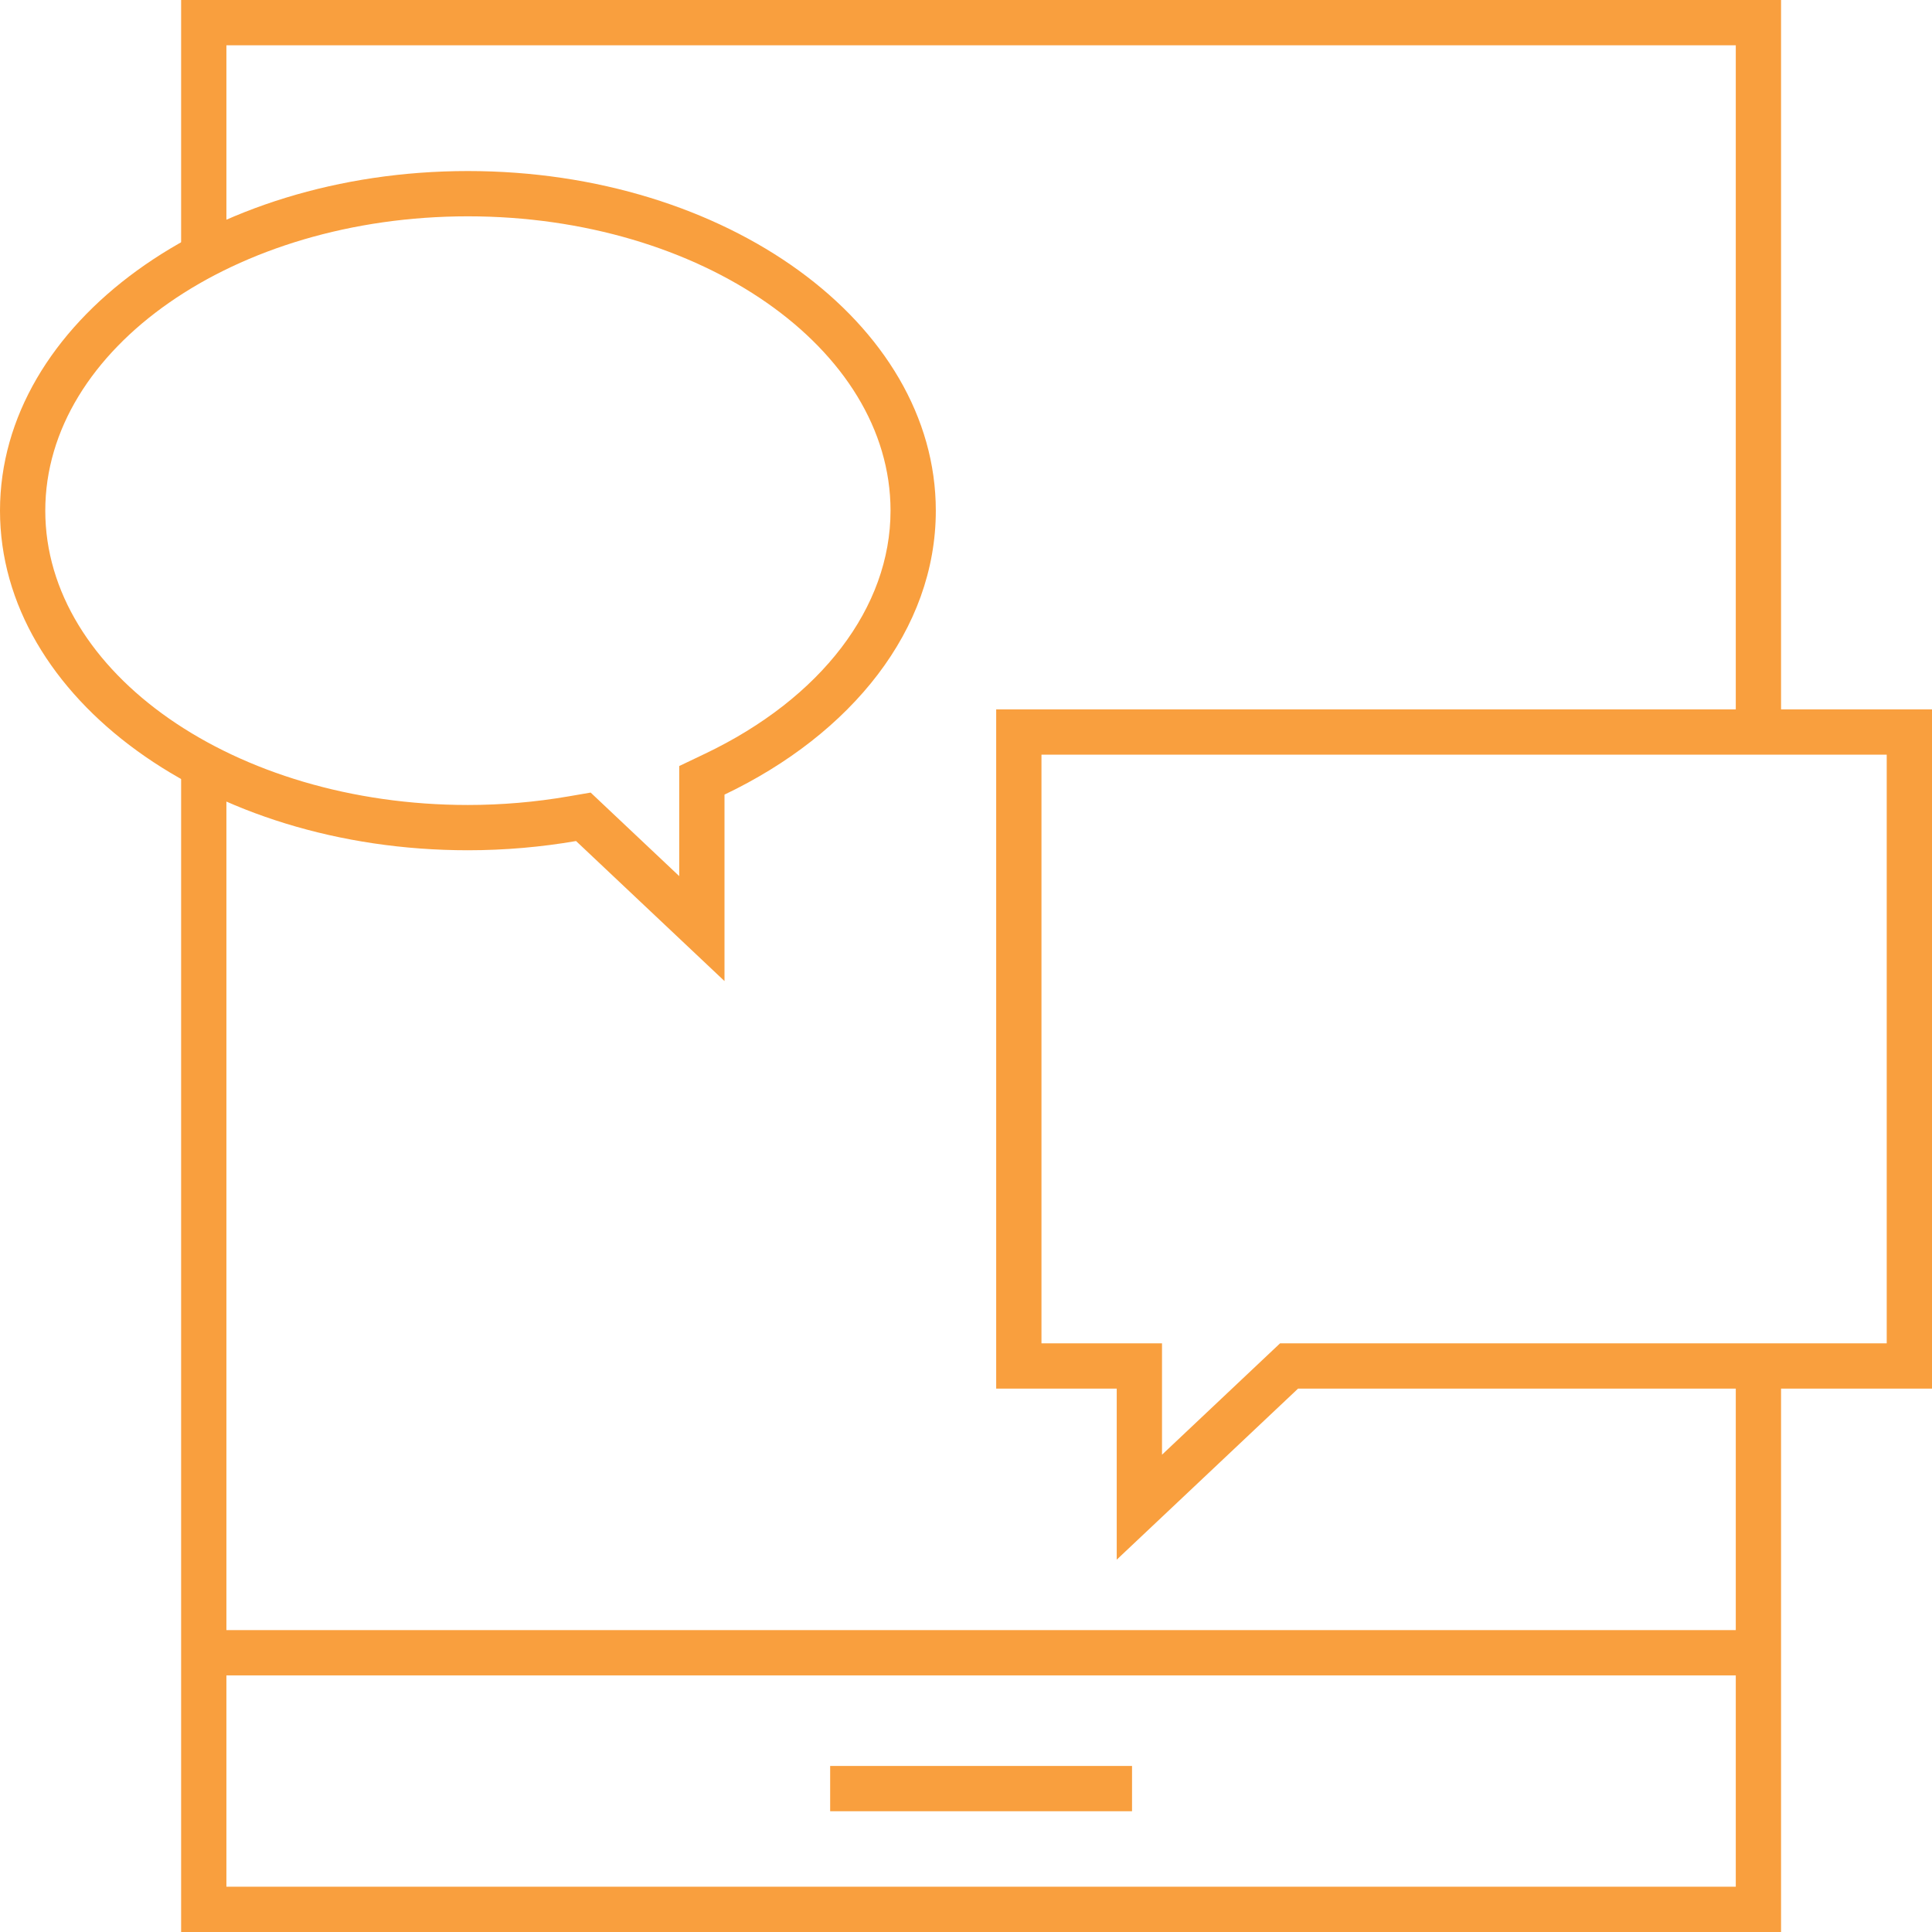
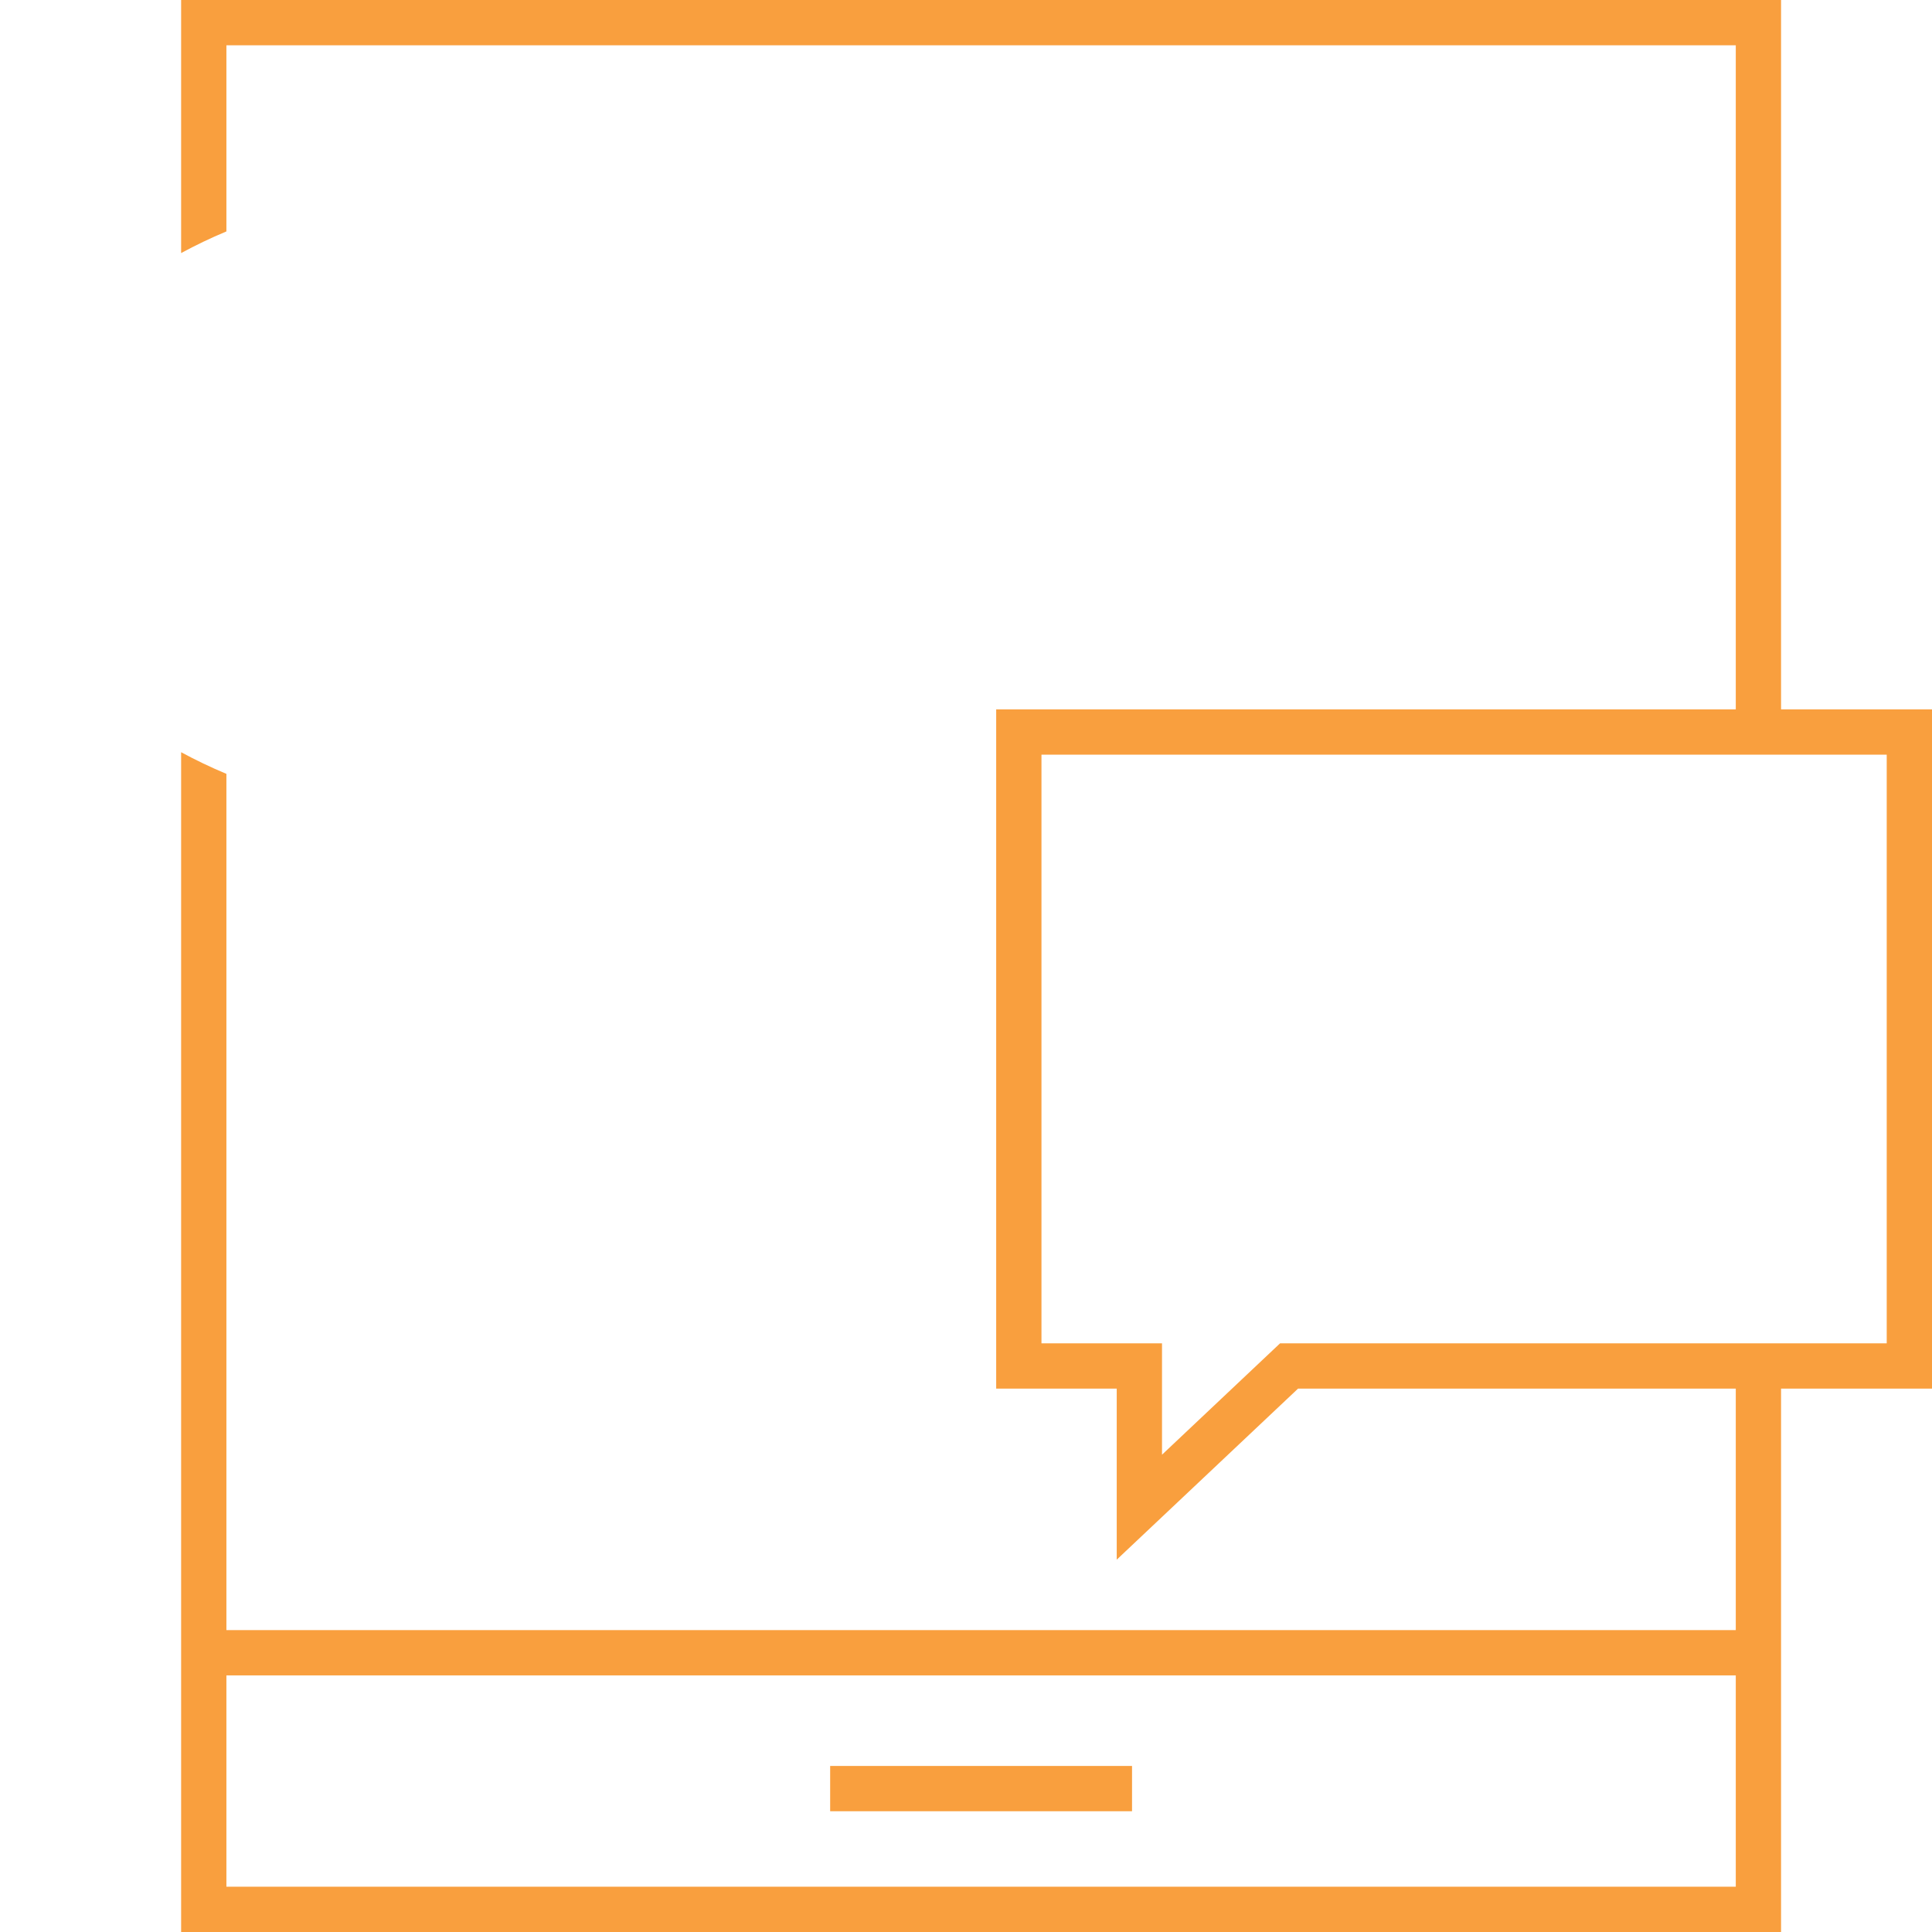
<svg xmlns="http://www.w3.org/2000/svg" version="1.1" id="Layer_1" x="0px" y="0px" width="128px" height="127.999px" viewBox="0 0 128 127.999" enable-background="new 0 0 128 127.999" xml:space="preserve">
  <g>
    <g>
      <rect x="55" y="116.999" fill="#f99f3e" width="20" height="3" />
    </g>
    <g>
      <path fill="#f99f3e" d="M128,46.999v45H86l-12.014,11.333V91.999H66v-45H128 M125,49.999H69v39h4.986h3v3v4.379l6.955-6.562    l0.867-0.817H86h39V49.999L125,49.999z" />
    </g>
    <g>
      <rect x="13" y="107.999" fill="#f99f3e" width="104" height="3" />
    </g>
    <g>
-       <path fill="#f99f3e" d="M31,11.332c17.121,0,31,10.073,31,22.5c0,7.869-5.57,14.791-14,18.813v12.354l-9.835-9.278    c-2.3,0.396-4.697,0.611-7.165,0.611c-17.121,0-31-10.073-31-22.5S13.879,11.332,31,11.332 M31,14.332c-15.439,0-28,8.748-28,19.5    s12.561,19.5,28,19.5c2.23,0,4.469-0.191,6.655-0.568l1.478-0.254l1.09,1.029L45,58.045v-5.4v-1.893l1.708-0.815    C54.405,46.265,59,40.245,59,33.832C59,23.08,46.439,14.332,31,14.332L31,14.332z" />
-     </g>
+       </g>
    <path fill="#f99f3e" d="M12,0v16.766c0.958-0.517,1.956-0.998,3-1.434V3H115v45.999h3V0H12z M115,124.999H15V51.27   c-1.044-0.436-2.043-0.917-3-1.434v78.163h106v-38h-3V124.999z" />
  </g>
</svg>